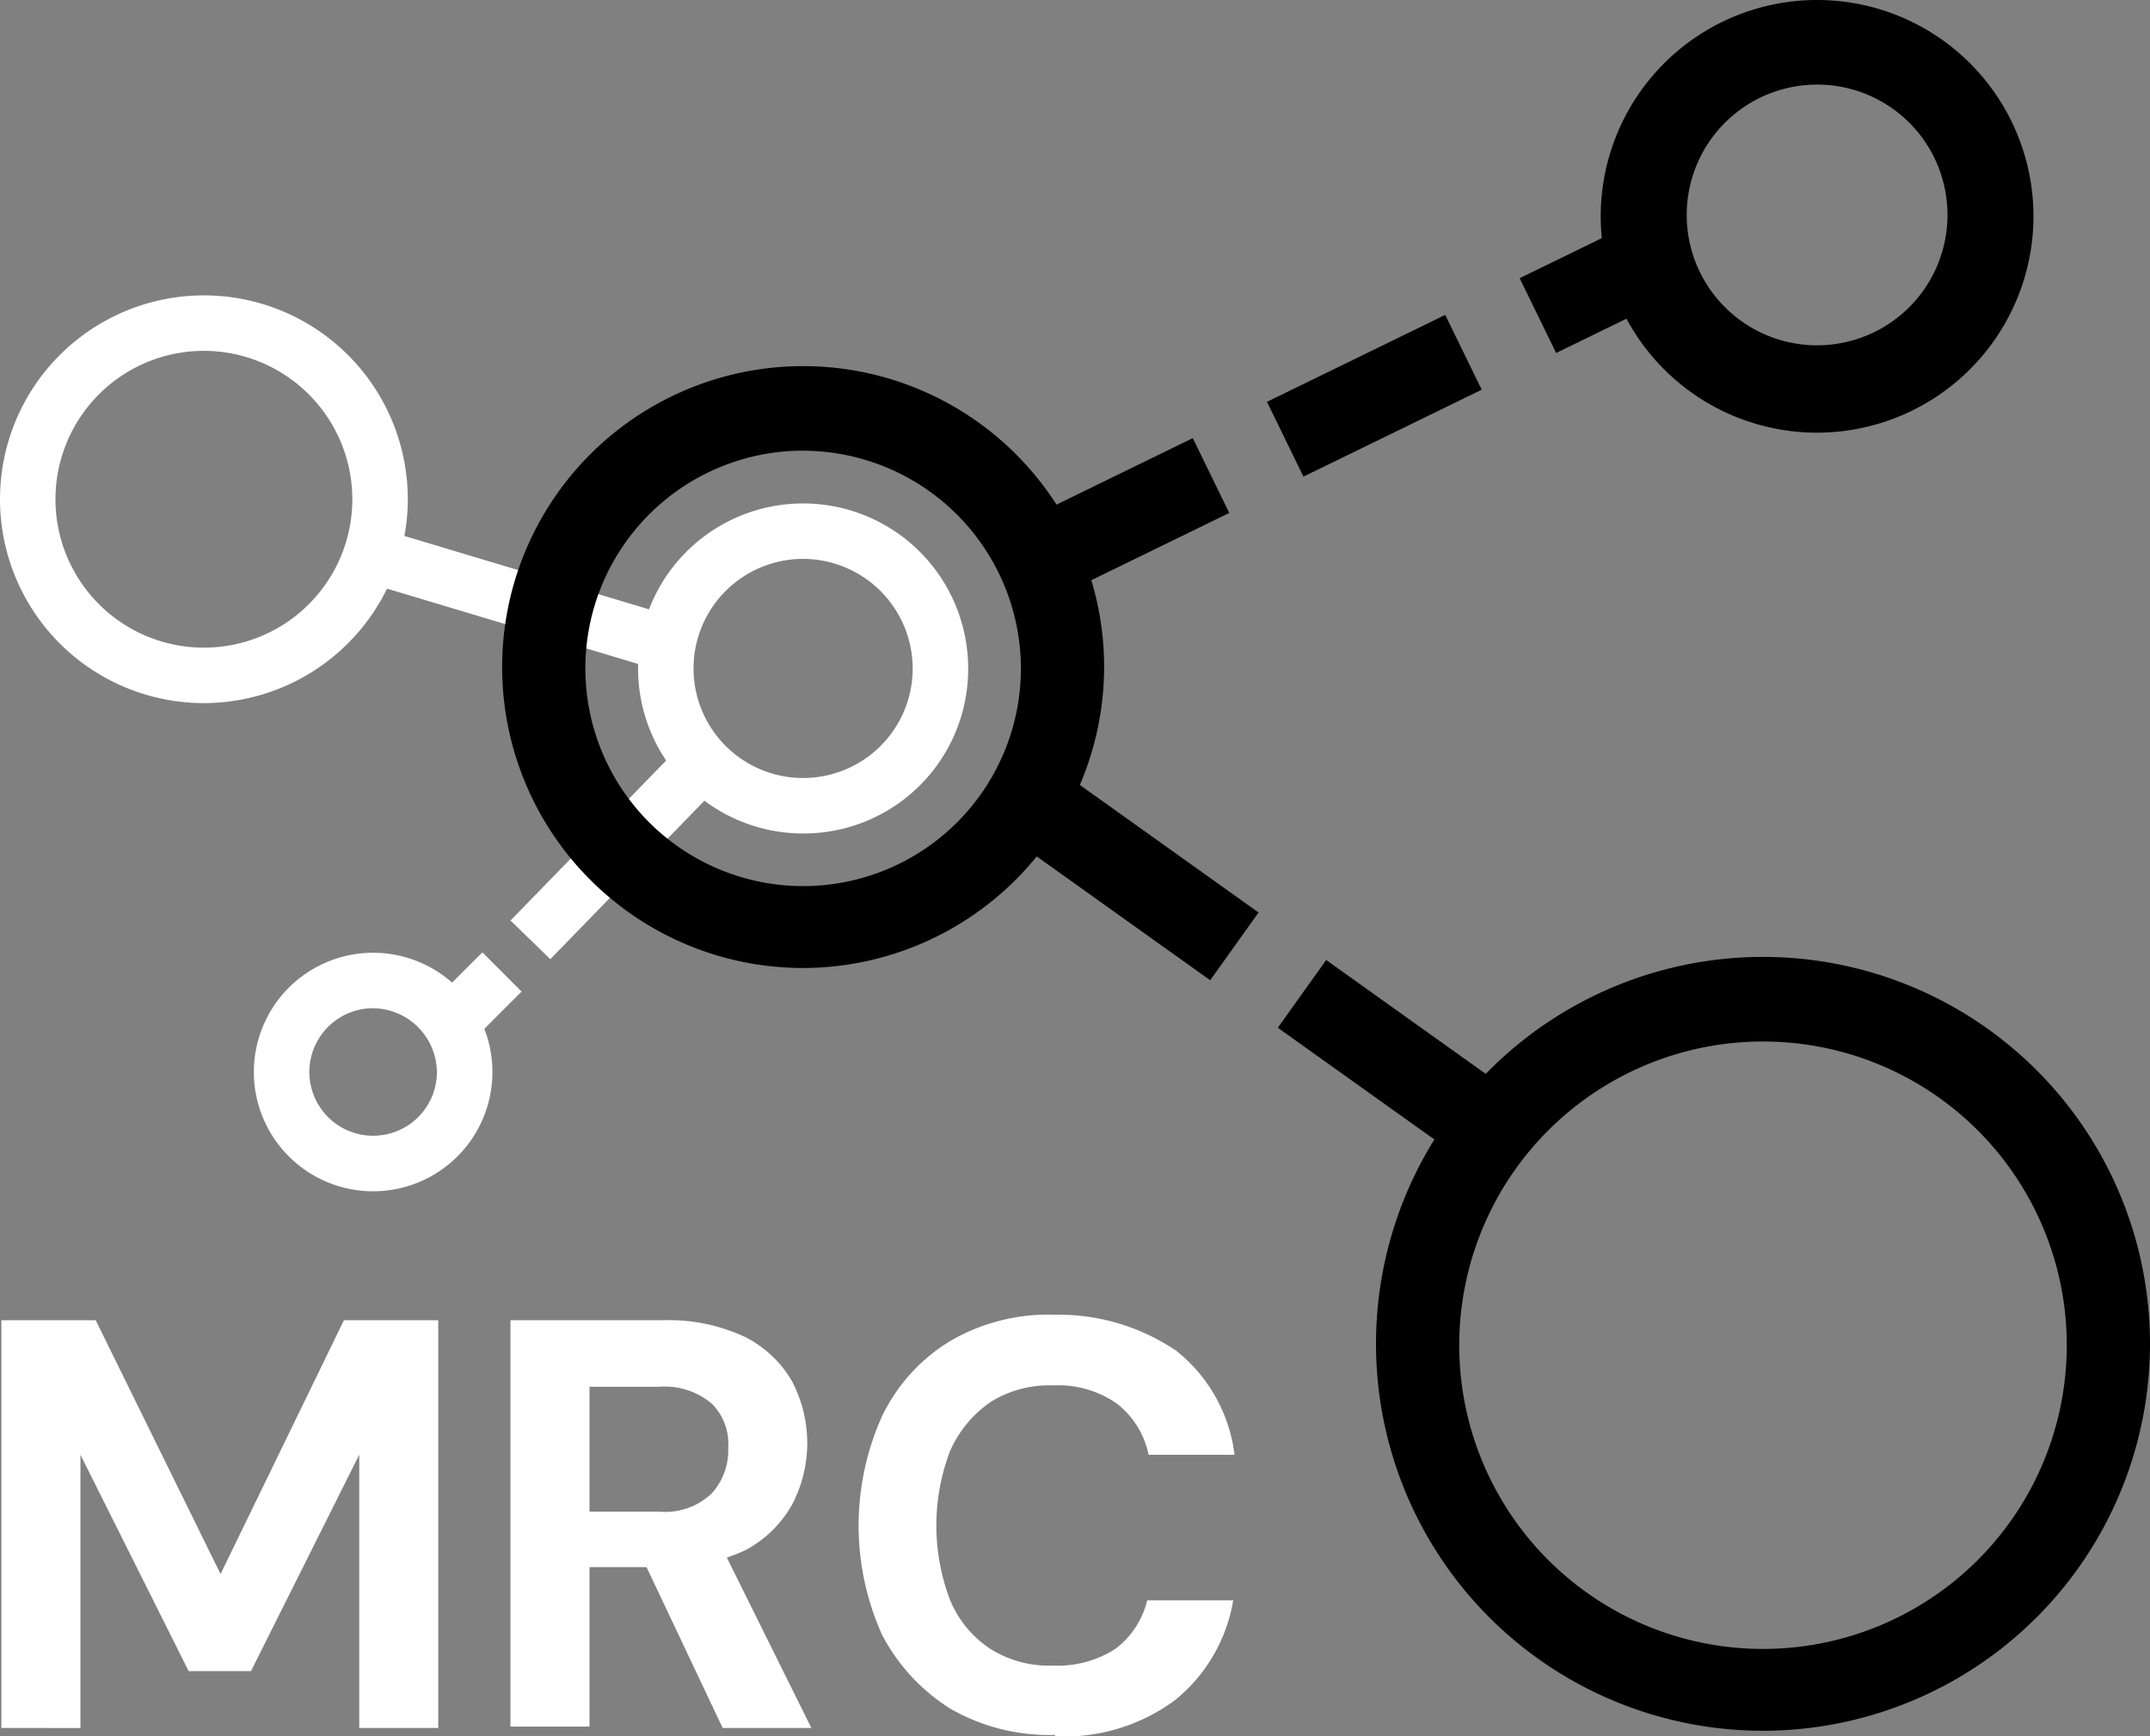
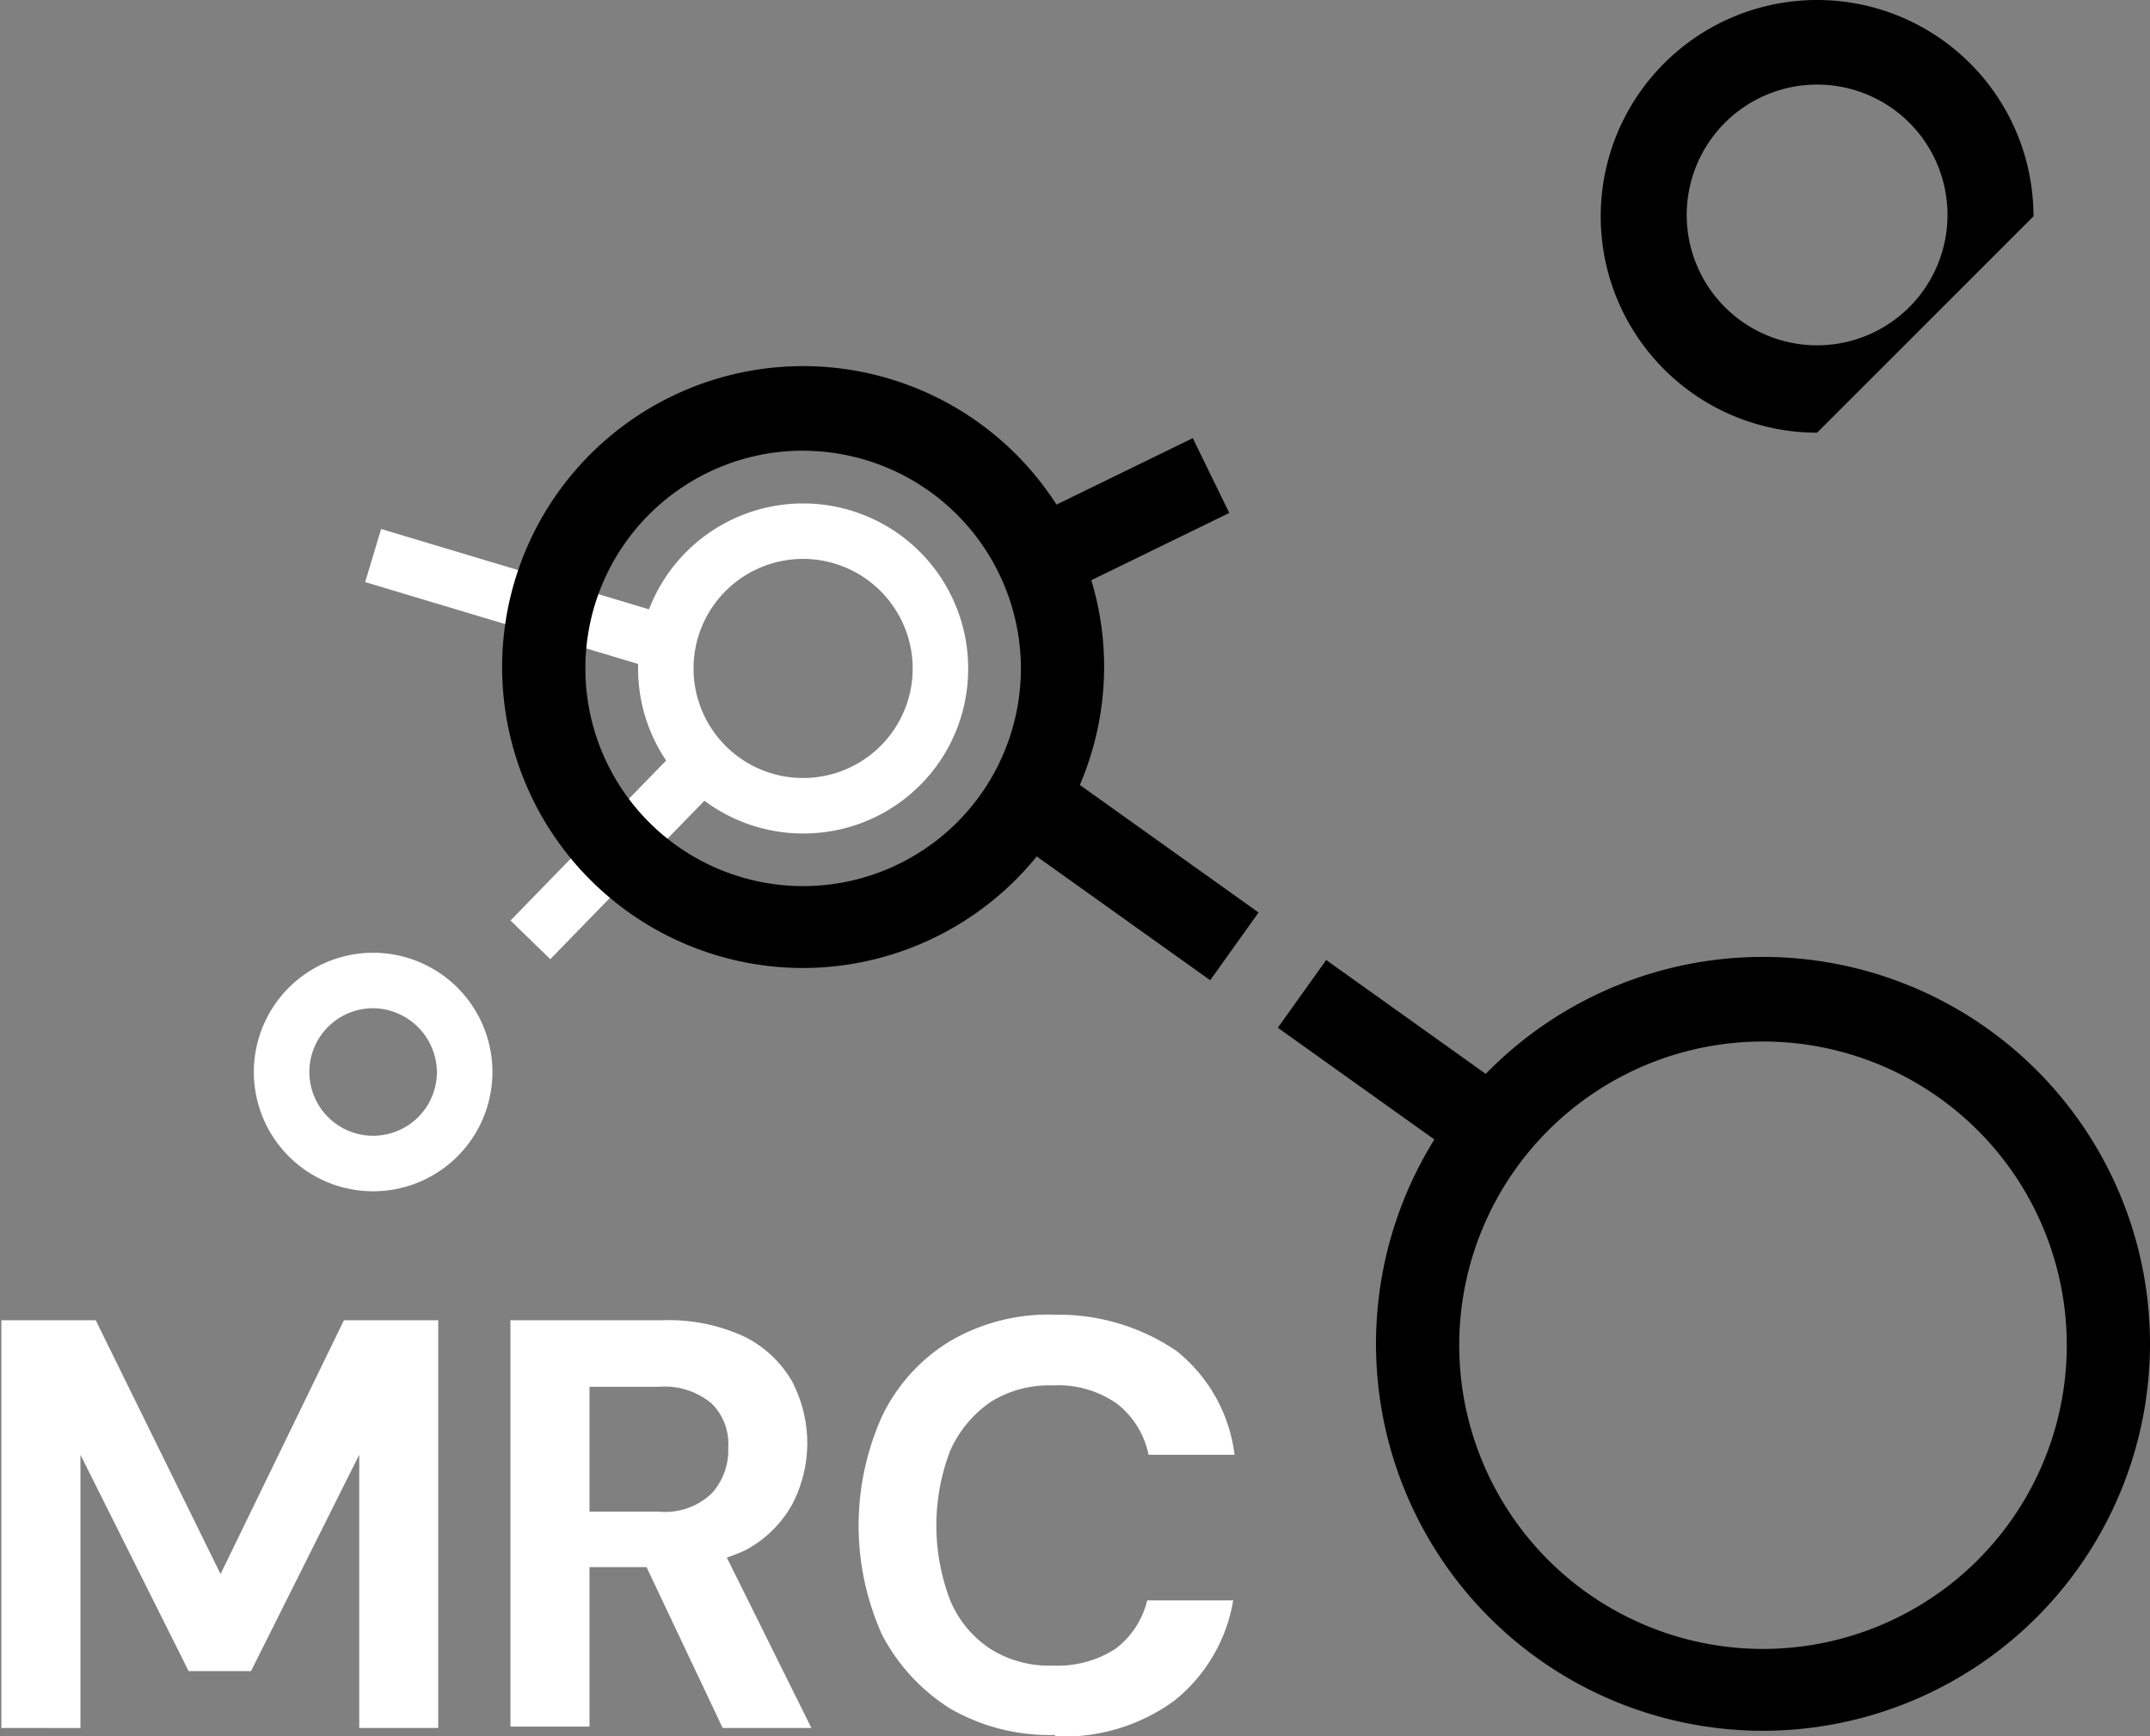
<svg xmlns="http://www.w3.org/2000/svg" width="118" height="95.313" viewBox="0 0 118 95.313">
  <rect x="0" y="0" width="118" height="95.313" fill="#808080" stroke="none" />
  <g id="MRC_Logo" data-name="MRC Logo" transform="translate(-22.5 -37.5)" style="isolation: isolate">
    <path id="Pfad_1" data-name="Pfad 1" d="M142.94,148.98a21.24,21.24,0,1,1,21.24-21.24A21.249,21.249,0,0,1,142.94,148.98Zm0-37.836a16.672,16.672,0,1,0,16.672,16.672A16.667,16.667,0,0,0,142.94,111.144Z" transform="translate(-23.68 -16.471)" />
-     <path id="Pfad_2" data-name="Pfad 2" d="M149.776,61.252a11.876,11.876,0,1,1,11.876-11.876A11.891,11.891,0,0,1,149.776,61.252Zm0-19.108a7.156,7.156,0,1,0,7.156,7.156A7.148,7.148,0,0,0,149.776,42.144Z" transform="translate(-27.547)" />
+     <path id="Pfad_2" data-name="Pfad 2" d="M149.776,61.252a11.876,11.876,0,1,1,11.876-11.876Zm0-19.108a7.156,7.156,0,1,0,7.156,7.156A7.148,7.148,0,0,0,149.776,42.144Z" transform="translate(-27.547)" />
    <path id="Pfad_3" data-name="Pfad 3" d="M77.559,91.919a9.059,9.059,0,1,1,9.059-9.059A9.032,9.032,0,0,1,77.559,91.919Zm0-15.074a6.014,6.014,0,1,0,6.014,6.014A6.027,6.027,0,0,0,77.559,76.845Z" transform="translate(-10.981 -8.665)" fill="#fff" />
    <path id="Pfad_4" data-name="Pfad 4" d="M47.347,119.294a6.547,6.547,0,1,1,6.547-6.547A6.547,6.547,0,0,1,47.347,119.294Zm0-10.049a3.5,3.5,0,1,0,3.5,3.5A3.542,3.542,0,0,0,47.347,109.245Z" transform="translate(-4.368 -16.399)" fill="#fff" />
-     <path id="Pfad_5" data-name="Pfad 5" d="M33.691,81.182A11.191,11.191,0,1,1,44.882,69.991,11.209,11.209,0,0,1,33.691,81.182Zm0-19.337a8.146,8.146,0,1,0,8.146,8.146A8.155,8.155,0,0,0,33.691,61.845Z" transform="translate(0 -5.085)" fill="#fff" />
    <rect id="Rechteck_1" data-name="Rechteck 1" width="13.627" height="3.045" transform="translate(50.519 88.031) rotate(-45.8)" fill="#fff" />
-     <rect id="Rechteck_2" data-name="Rechteck 2" width="3.806" height="3.045" transform="translate(46.282 92.47) rotate(-45)" fill="#fff" />
    <rect id="Rechteck_3" data-name="Rechteck 3" width="3.045" height="16.825" transform="translate(42.542 69.455) rotate(-73.3)" fill="#fff" />
-     <rect id="Rechteck_4" data-name="Rechteck 4" width="5.405" height="4.568" transform="translate(105.904 52.771) rotate(-26)" />
-     <rect id="Rechteck_5" data-name="Rechteck 5" width="10.886" height="4.568" transform="translate(92.035 59.558) rotate(-26)" />
    <rect id="Rechteck_6" data-name="Rechteck 6" width="10.582" height="4.568" transform="translate(78.453 66.19) rotate(-26)" />
    <rect id="Rechteck_7" data-name="Rechteck 7" width="4.568" height="10.886" transform="matrix(0.581, -0.814, 0.814, 0.581, 92.631, 93.918)" />
    <rect id="Rechteck_8" data-name="Rechteck 8" width="4.568" height="13.323" transform="matrix(0.581, -0.814, 0.814, 0.581, 78.075, 83.569)" />
    <g id="Gruppe_1" data-name="Gruppe 1" transform="translate(22.576 109.67)">
      <path id="Pfad_6" data-name="Pfad 6" d="M22.6,155.082V132.7h5.177l6.852,13.932L41.4,132.7h5.177v22.382H42.241v-15L36.3,151.961H32.877l-5.938-11.876v15Z" transform="translate(-22.6 -132.396)" fill="#fff" />
      <path id="Pfad_7" data-name="Pfad 7" d="M59.3,155.082V132.7h8.374a9.828,9.828,0,0,1,4.492.914,6.185,6.185,0,0,1,2.588,2.436,7.353,7.353,0,0,1,.837,3.426,7.278,7.278,0,0,1-.837,3.35,6.343,6.343,0,0,1-2.588,2.512,10.169,10.169,0,0,1-4.568.914H63.639v8.755H59.3Zm4.339-11.876h3.806a3.709,3.709,0,0,0,2.893-.99,3.517,3.517,0,0,0,.914-2.512,3.1,3.1,0,0,0-.914-2.436,4,4,0,0,0-2.893-.914H63.639Zm7.308,11.876L66.3,145.261h4.644l4.872,9.821H70.872Z" transform="translate(-31.361 -132.396)" fill="#fff" />
      <path id="Pfad_8" data-name="Pfad 8" d="M95.21,155.367a10.89,10.89,0,0,1-5.786-1.446,10.577,10.577,0,0,1-3.73-4.035,14.621,14.621,0,0,1,0-12.028,9.753,9.753,0,0,1,3.73-4.111A10.708,10.708,0,0,1,95.21,132.3a11.521,11.521,0,0,1,6.623,1.979,8.632,8.632,0,0,1,3.2,5.71h-4.72a4.737,4.737,0,0,0-1.751-2.817,5.615,5.615,0,0,0-3.5-.99,6.046,6.046,0,0,0-3.426.914,6.415,6.415,0,0,0-2.208,2.665,11.48,11.48,0,0,0,0,8.222,5.9,5.9,0,0,0,2.208,2.665,6.046,6.046,0,0,0,3.426.914,5.878,5.878,0,0,0,3.426-.914,4.724,4.724,0,0,0,1.751-2.665h4.72a8.939,8.939,0,0,1-3.2,5.481,10.243,10.243,0,0,1-6.623,1.979h0Z" transform="translate(-37.352 -132.3)" fill="#fff" />
    </g>
    <path id="Pfad_9" data-name="Pfad 9" d="M75.22,96.94A16.52,16.52,0,1,1,91.74,80.42,16.554,16.554,0,0,1,75.22,96.94Zm0-28.4A11.952,11.952,0,1,0,87.172,80.5,11.973,11.973,0,0,0,75.22,68.544Z" transform="translate(-8.641 -6.302)" />
  </g>
</svg>